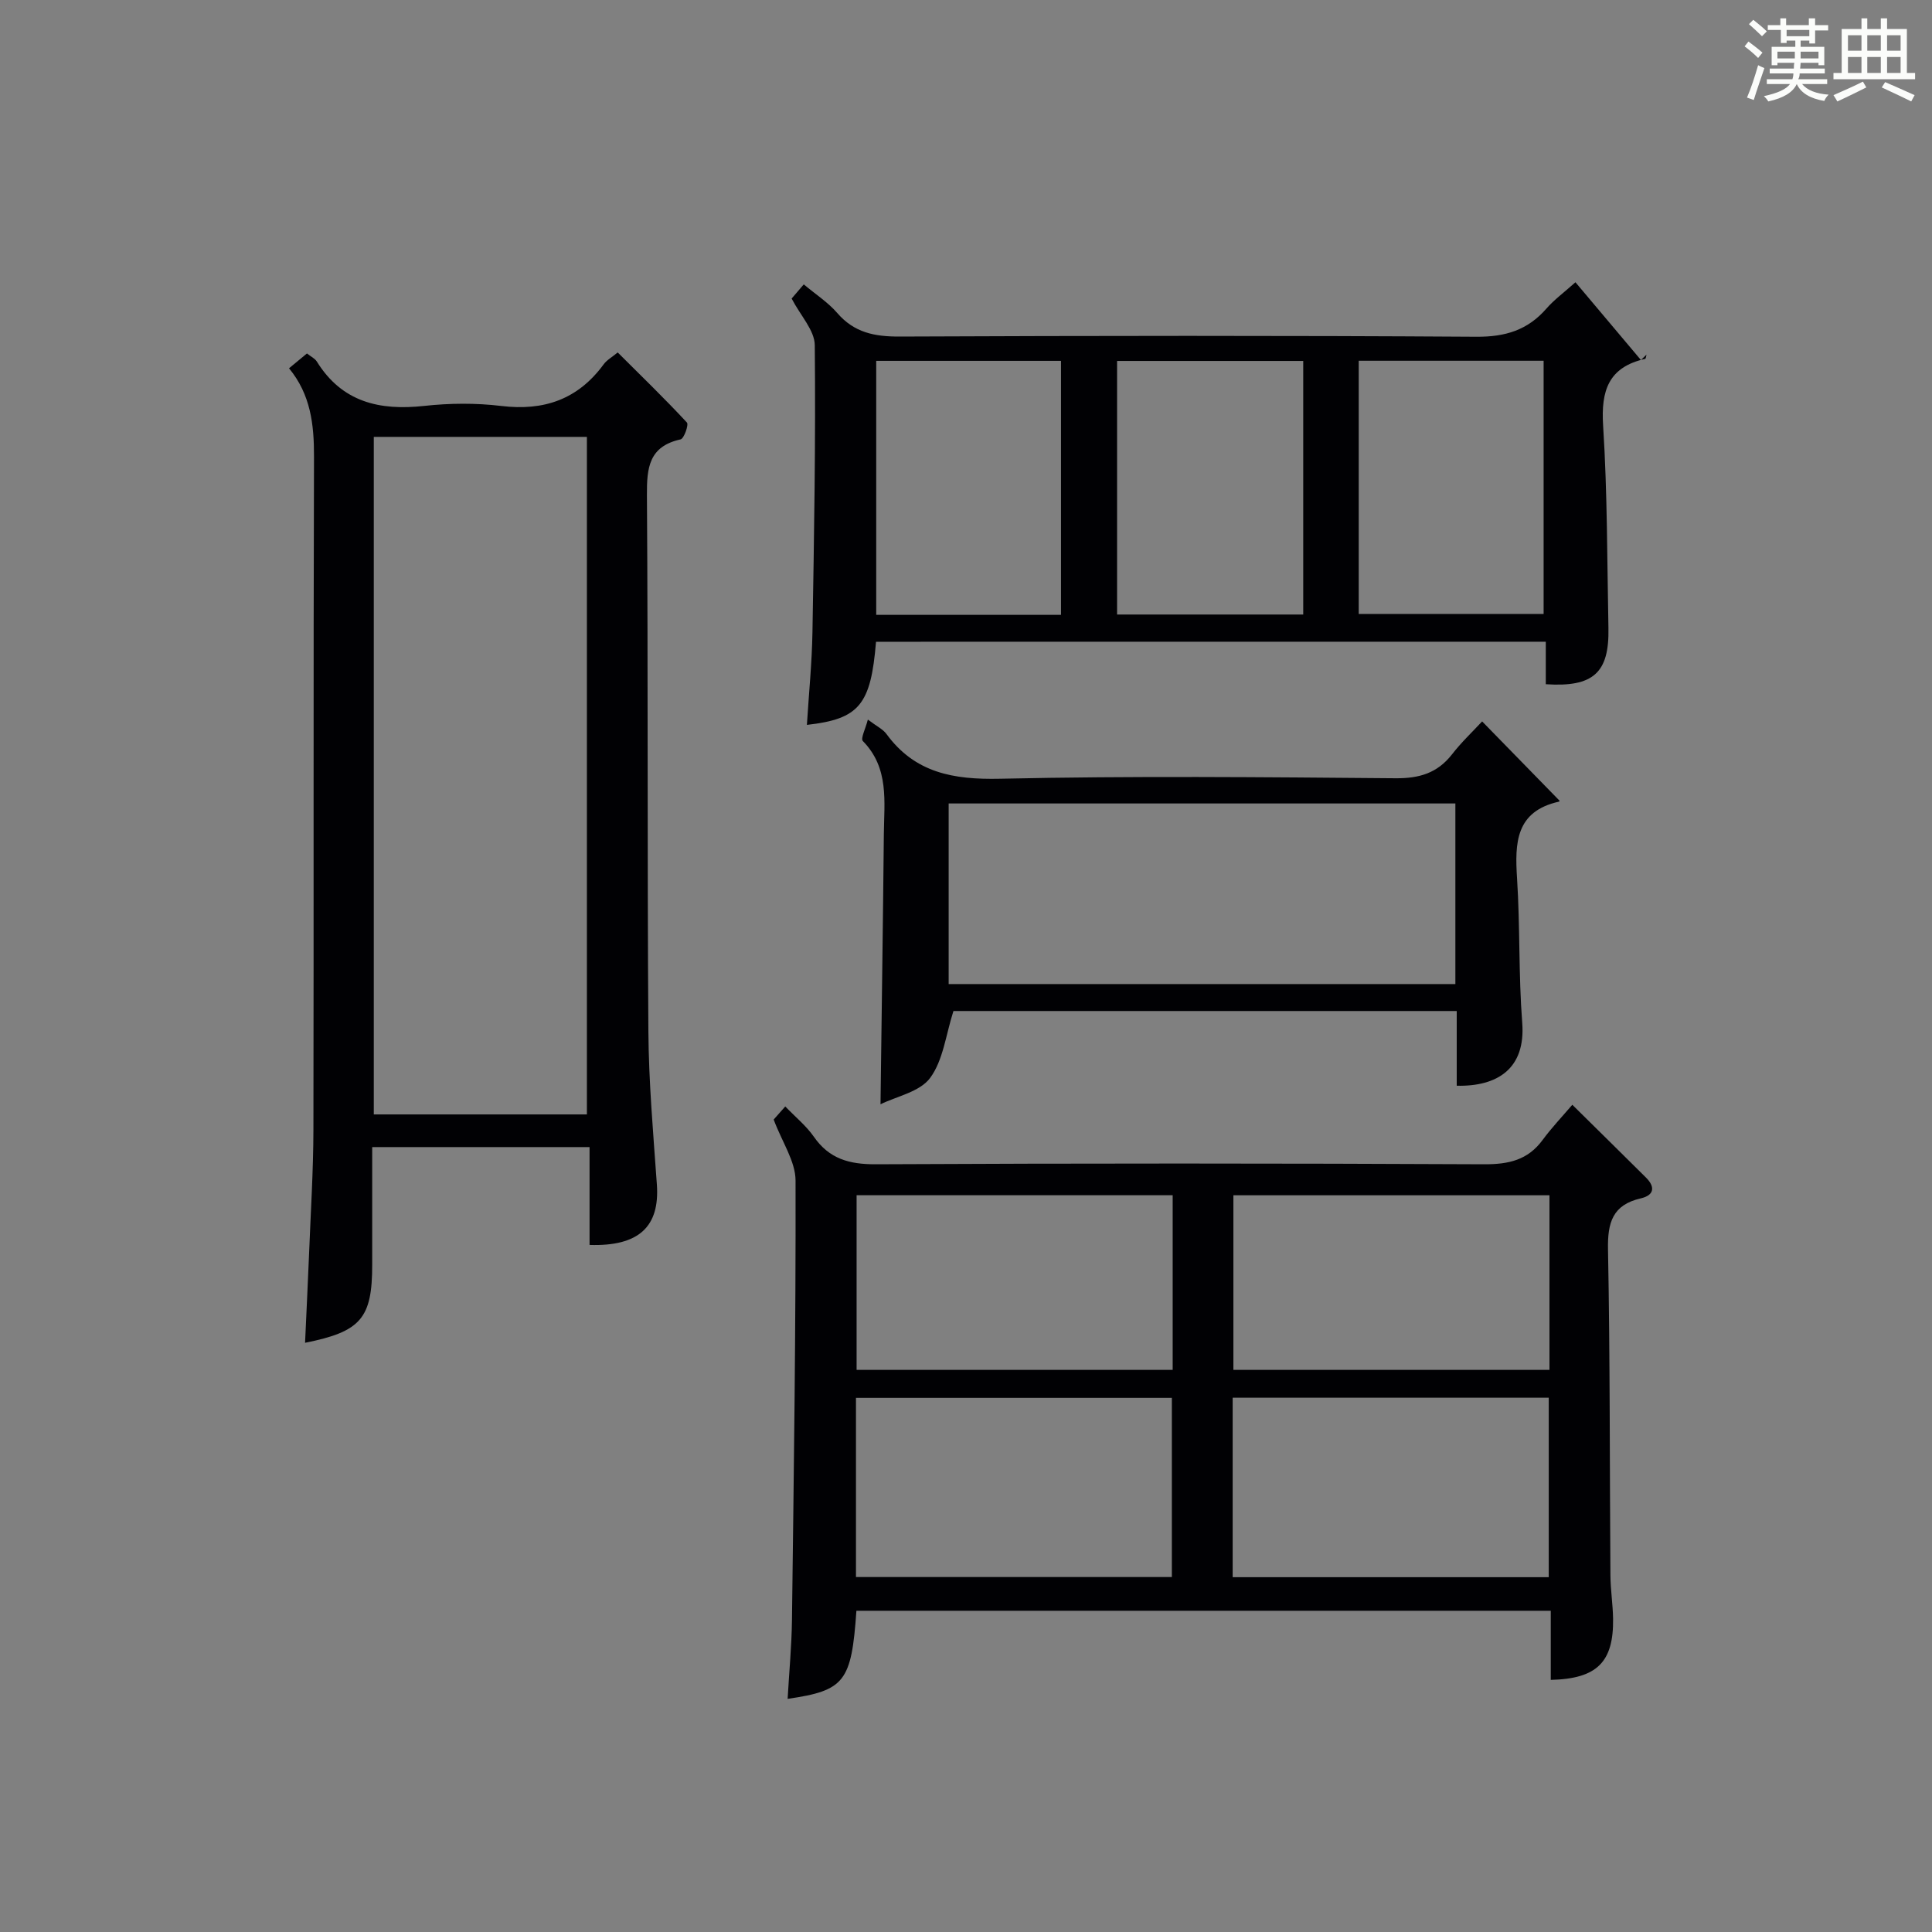
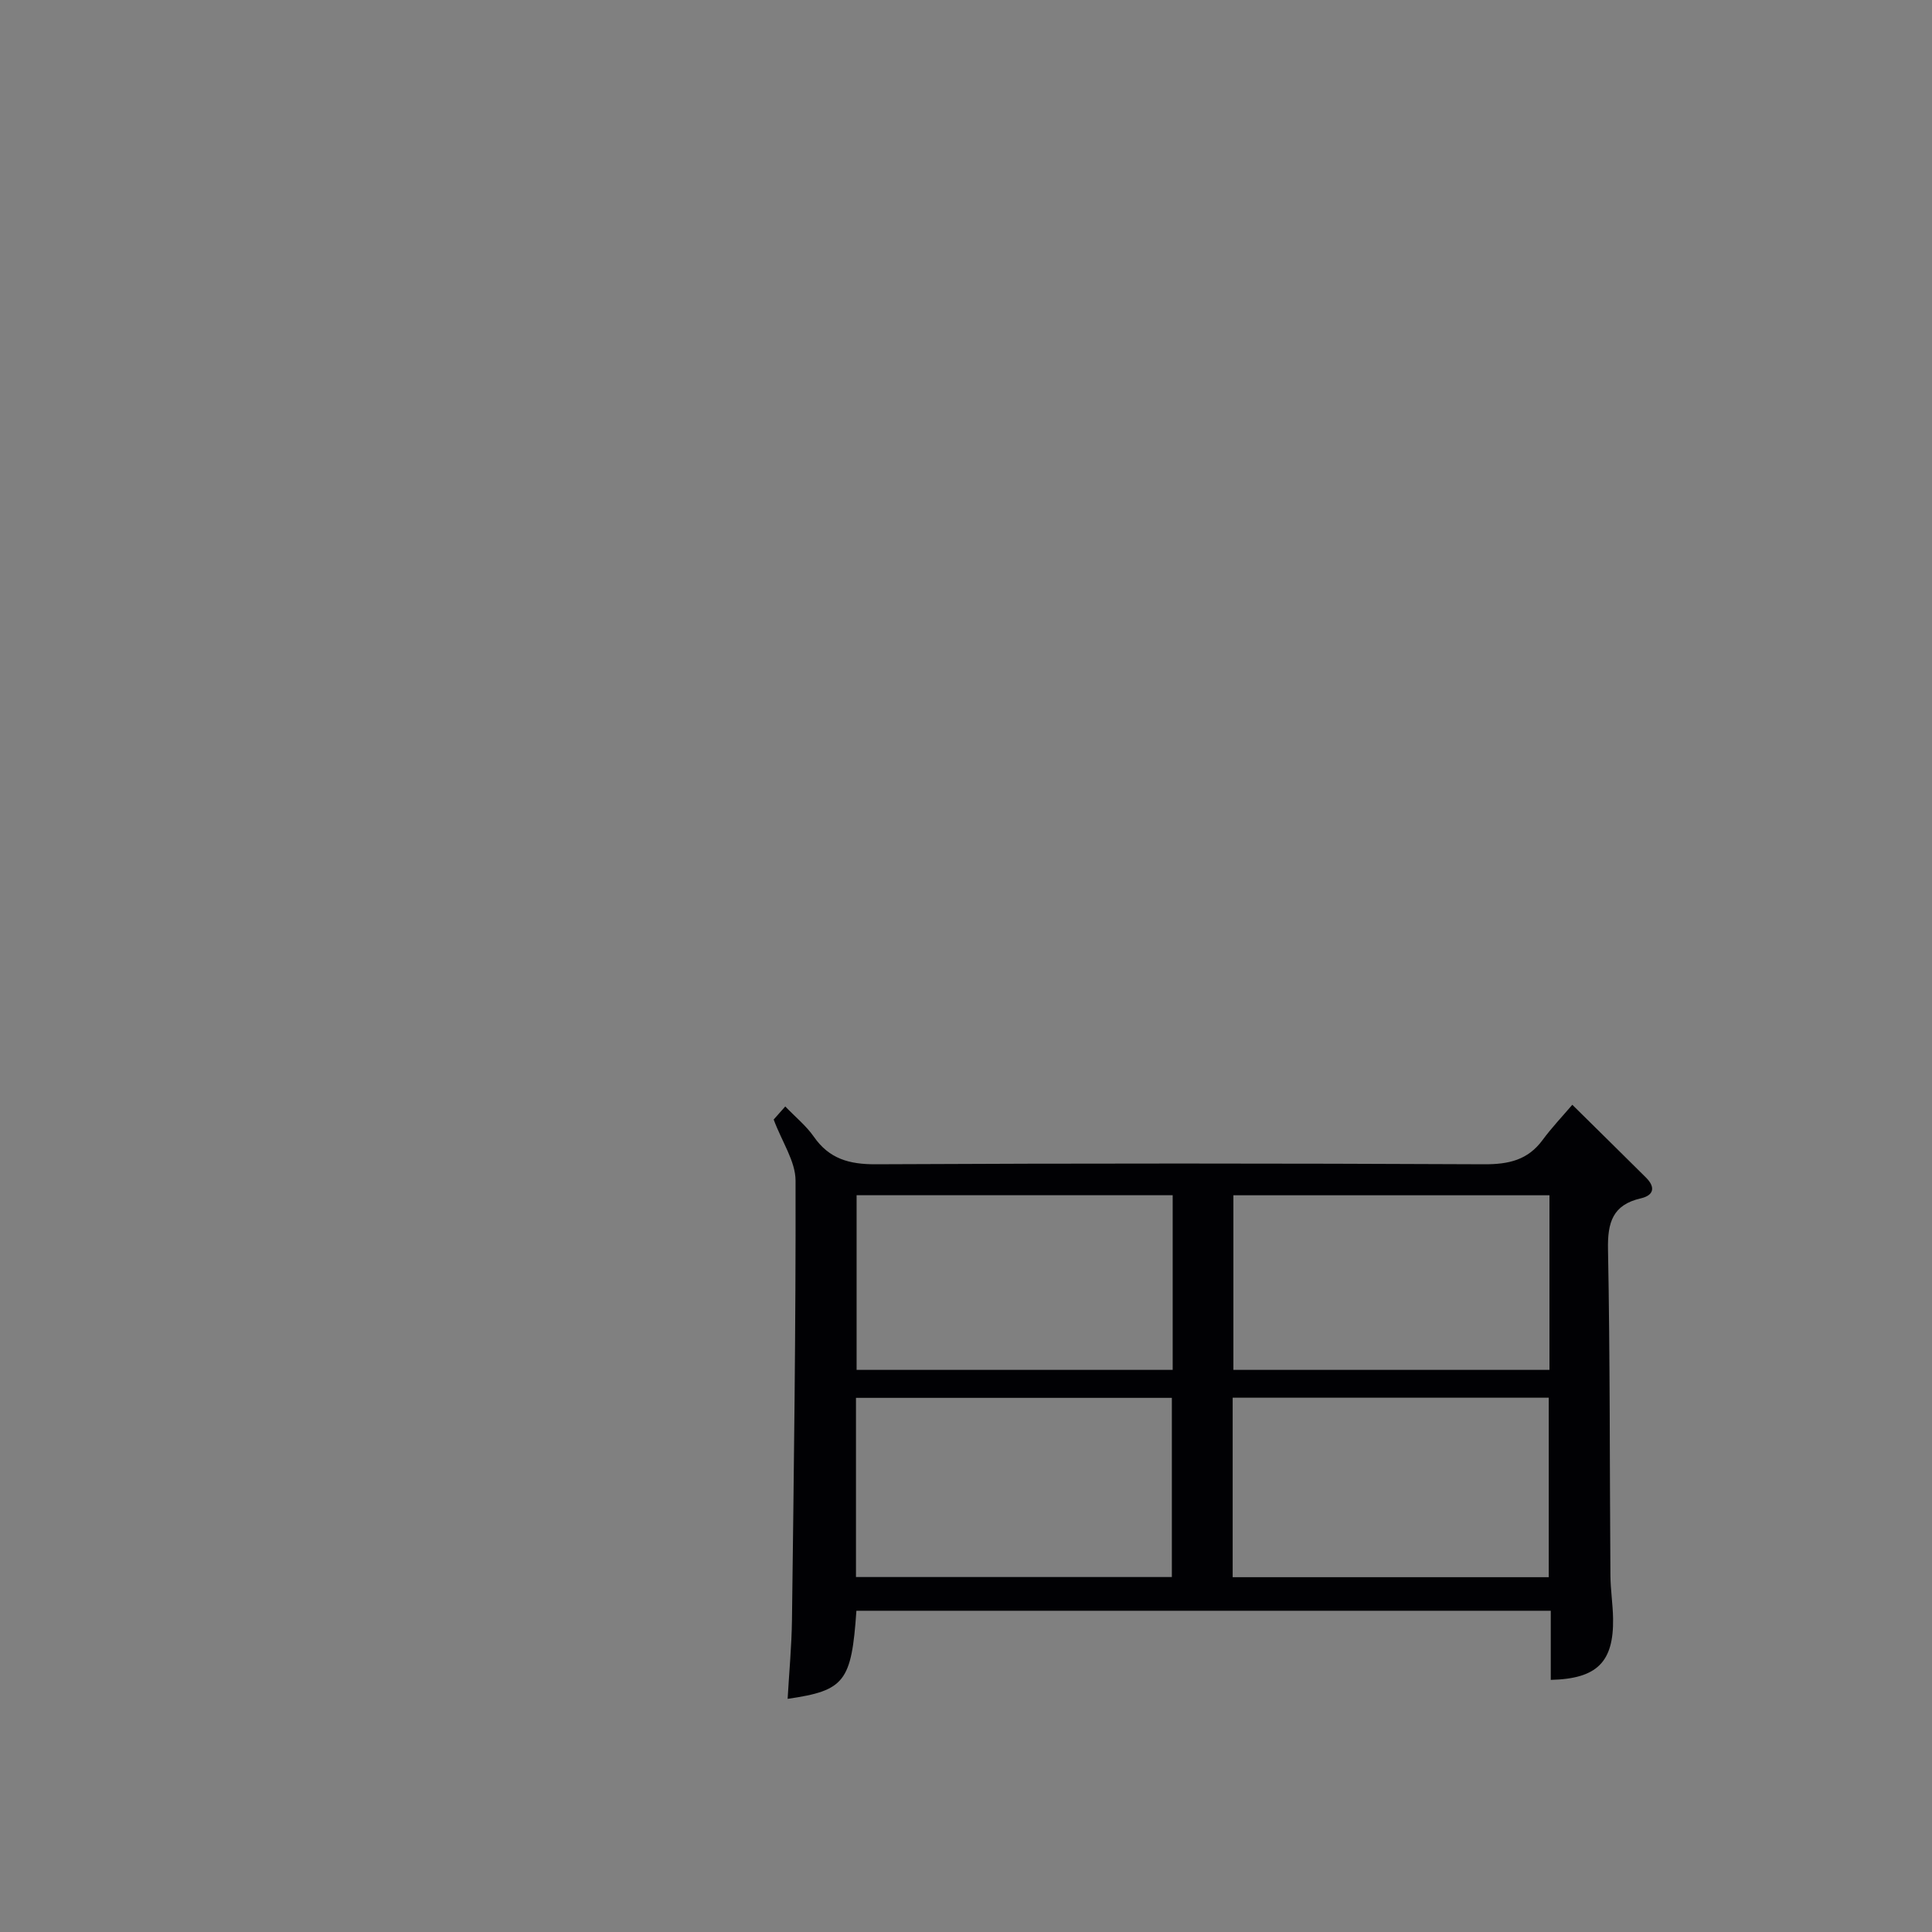
<svg xmlns="http://www.w3.org/2000/svg" version="1.1" id="漢_ZDIC_典" x="0px" y="0px" viewBox="0 0 400 400" style="enable-background:new 0 0 400 400;" xml:space="preserve">
  <rect x="0" y="0" width="400" height="400" fill="#808080" stroke="none" />
  <style type="text/css">
	.st1{fill:#010104;}
	.st0{fill:#fbfcfa;}
</style>
  <g>
-     <path class="st0" d="M361.2,9.6l0.8-1c0.9,0.7,1.9,1.4,2.9,2.3L364,12C363,11,362,10.2,361.2,9.6z M361.7,20.2   c0.9-2.1,1.6-4.3,2.3-6.7c0.4,0.2,0.8,0.4,1.3,0.6c-0.7,2.1-1.5,4.3-2.2,6.6L361.7,20.2z M362.1,5l0.9-0.9c1,0.8,2,1.6,2.8,2.4   l-1,1C363.9,6.6,363,5.8,362.1,5z M374.6,3.8h1.2v1.4h2.7v1.1h-2.7v2.7h-1.2V8.4h-1.8v1.3h4.9v3.8h-1.2v-0.5h-3.7   c0,0.4-0.1,0.9-0.1,1.2h5.1v1h-5.2c0,0.5-0.1,0.9-0.3,1.2h6v1h-5.2c1.1,1.3,2.9,2,5.5,2.2c-0.4,0.4-0.7,0.8-0.9,1.3   c-2.9-0.5-4.8-1.6-5.7-3.5H372c-0.8,1.7-2.7,2.9-5.9,3.6c-0.2-0.4-0.6-0.8-0.9-1.1c2.8-0.6,4.6-1.4,5.4-2.5h-4.8v-1h5.3   c0.1-0.3,0.2-0.7,0.2-1.2h-4.9v-1h5c0-0.4,0-0.8,0.1-1.2H368v0.5h-1.2V9.7h4.9V8.4h-1.8v0.5h-1.2V6.2H366V5.2h2.6V3.8h1.2v1.4h4.7   V3.8z M368,12.1h3.6c0-0.4,0-0.9,0-1.4H368V12.1z M369.9,7.5h4.7V6.2h-4.7V7.5z M376.5,10.7h-3.7c0,0.5,0,1,0,1.4h3.7V10.7z" />
-     <path class="st0" d="M385.3,3.8h1.3V6h2.8V3.8h1.3V6h4.1v9.1h1.7v1.3h-16.9v-1.3h1.7V6h4.1V3.8z M385.7,16.9l0.7,1.2   c-1.8,0.9-3.8,1.9-6,2.9c-0.2-0.4-0.5-0.8-0.8-1.3C381.9,18.7,383.9,17.8,385.7,16.9z M382.6,10.5h2.8V7.3h-2.8V10.5z M382.6,15.1   h2.8v-3.3h-2.8V15.1z M386.6,10.5h2.8V7.3h-2.8V10.5z M386.6,15.1h2.8v-3.3h-2.8V15.1z M390.3,17c2.1,0.9,4.1,1.8,6.1,2.7l-0.7,1.3   c-2.2-1.1-4.2-2-6.1-2.9L390.3,17z M393.5,7.3h-2.8v3.2h2.8V7.3z M390.7,15.1h2.8v-3.3h-2.8V15.1z" />
    <path class="st1" d="M177.31,333.49c-1.02,14.72-2.42,16.52-14.24,18.24c0.31-5.49,0.83-10.94,0.9-16.38c0.38-30.31,0.81-60.62,0.74-90.93   c-0.01-3.97-2.77-7.93-4.53-12.63c0.24-0.27,1.19-1.34,2.4-2.71c2.12,2.21,4.35,4.01,5.92,6.27c3.19,4.59,7.34,5.72,12.8,5.7   c42-0.21,84-0.2,125.99,0c5.05,0.02,9.02-0.86,12.09-5.03c1.87-2.54,4.06-4.84,6.15-7.29c5.61,5.54,10.44,10.29,15.25,15.07   c2,1.99,1.66,3.68-1.08,4.31c-5.83,1.34-6.89,5.01-6.78,10.56c0.43,22.49,0.34,44.99,0.5,67.48c0.02,2.98,0.5,5.96,0.55,8.95   c0.14,9.02-3.33,12.48-12.9,12.7c0-4.63,0-9.26,0-14.31C273.02,333.49,225.33,333.49,177.31,333.49z M177.22,326.51   c22.17,0,43.83,0,65.4,0c0-12.66,0-24.9,0-37.1c-21.99,0-43.66,0-65.4,0C177.22,301.93,177.22,314.04,177.22,326.51z    M255.21,326.54c22.12,0,43.79,0,65.44,0c0-12.63,0-24.87,0-37.16c-21.96,0-43.63,0-65.44,0   C255.21,301.87,255.21,313.99,255.21,326.54z M242.79,247.46c-22.12,0-43.78,0-65.44,0c0,12.3,0,24.2,0,36.16   c21.96,0,43.63,0,65.44,0C242.79,271.46,242.79,259.68,242.79,247.46z M320.8,247.47c-22.13,0-43.8,0-65.44,0   c0,12.3,0,24.21,0,36.15c21.97,0,43.64,0,65.44,0C320.8,271.45,320.8,259.67,320.8,247.47z" />
-     <path class="st1" d="M59.84,76.25c1.38-1.14,2.5-2.07,3.71-3.07c0.8,0.64,1.64,1.02,2.05,1.68c5.22,8.41,12.98,10.19,22.23,9.18   c5.27-0.58,10.71-0.62,15.96,0.01c8.84,1.07,15.88-1.37,21.19-8.62c0.66-0.9,1.74-1.49,2.91-2.46c4.87,4.85,9.73,9.56,14.33,14.51   c0.41,0.44-0.6,3.33-1.31,3.49c-6.55,1.44-7.01,5.85-6.97,11.54c0.25,36.97,0.05,73.94,0.3,110.91   c0.07,10.62,1.01,21.23,1.76,31.84c0.61,8.7-3.72,12.82-13.94,12.49c0-6.6,0-13.22,0-20.26c-15.05,0-29.74,0-45,0   c0,8.17,0,16.28,0,24.39c0,11.04-2.32,13.82-13.9,16.13c0.28-6.3,0.59-12.48,0.84-18.66c0.33-8.47,0.87-16.95,0.89-25.42   c0.09-46.46-0.03-92.93,0.12-139.39C65.03,87.88,64.32,81.68,59.84,76.25z M121.51,230.73c0-47.06,0-93.75,0-140.28   c-15,0-29.57,0-44.12,0c0,46.95,0,93.51,0,140.28C92.18,230.73,106.64,230.73,121.51,230.73z" />
-     <path class="st1" d="M181.37,132.87c-1.07,13.07-3.47,15.99-14.31,17.21c0.4-6.45,1.04-12.81,1.15-19.19c0.34-19.81,0.68-39.62,0.48-59.43   c-0.03-3.06-2.94-6.09-4.79-9.65c0.49-0.57,1.42-1.66,2.51-2.93c2.47,2.07,5.03,3.72,6.94,5.93c3.5,4.06,7.72,4.89,12.87,4.87   c39.82-0.17,79.64-0.22,119.46,0.04c5.98,0.04,10.6-1.37,14.48-5.82c1.61-1.85,3.64-3.33,6.02-5.46c4.6,5.46,9.08,10.78,13.56,16.1   c0.38-0.37,0.76-0.75,1.15-1.12c-0.09,0.3-0.13,0.85-0.28,0.88c-7.58,1.71-9.17,6.55-8.7,13.85c0.89,13.94,0.82,27.94,1.1,41.91   c0.18,9.24-3.13,12.25-12.97,11.6c0-2.76,0-5.55,0-8.8C273.66,132.87,227.65,132.87,181.37,132.87z M231.28,74.73   c0,17.61,0,34.98,0,52.5c13,0,25.71,0,38.54,0c0-17.63,0-34.9,0-52.5C256.93,74.73,244.21,74.73,231.28,74.73z M181.41,74.71   c0,17.67,0,35.03,0,52.59c12.94,0,25.53,0,38.26,0c0-17.67,0-35.05,0-52.59C206.76,74.71,194.18,74.71,181.41,74.71z M281.31,74.69   c0,17.67,0,35.05,0,52.42c13.01,0,25.7,0,38.28,0c0-17.72,0-34.97,0-52.42C306.66,74.69,294.08,74.69,281.31,74.69z" />
-     <path class="st1" d="M306.86,149.36c5.61,5.75,10.78,11.05,16.02,16.41c0.04-0.08-0.01,0.18-0.11,0.2c-8.97,2-9.16,8.52-8.68,15.89   c0.64,9.95,0.3,19.96,1.07,29.89c0.73,9.48-5.1,13.23-13.56,13.04c0-2.57,0-5.16,0-7.76c0-2.47,0-4.94,0-7.71   c-35.33,0-70.19,0-104.2,0c-1.58,4.93-2.12,10.2-4.83,13.86c-2.15,2.9-6.97,3.81-10.27,5.45c0.24-19.1,0.51-37.48,0.69-55.86   c0.06-6.75,1.16-13.74-4.35-19.35c-0.5-0.51,0.56-2.54,1.04-4.44c1.81,1.38,3.1,1.97,3.84,2.97c5.91,8.09,13.89,9.49,23.51,9.28   c27.29-0.6,54.61-0.33,81.91-0.1c4.89,0.04,8.62-1.05,11.66-4.92C302.52,153.72,304.84,151.54,306.86,149.36z M301.32,166.35   c-35.3,0-70.17,0-104.91,0c0,12.73,0,25.11,0,37.39c35.15,0,69.9,0,104.91,0C301.32,191.23,301.32,178.98,301.32,166.35z" />
  </g>
</svg>